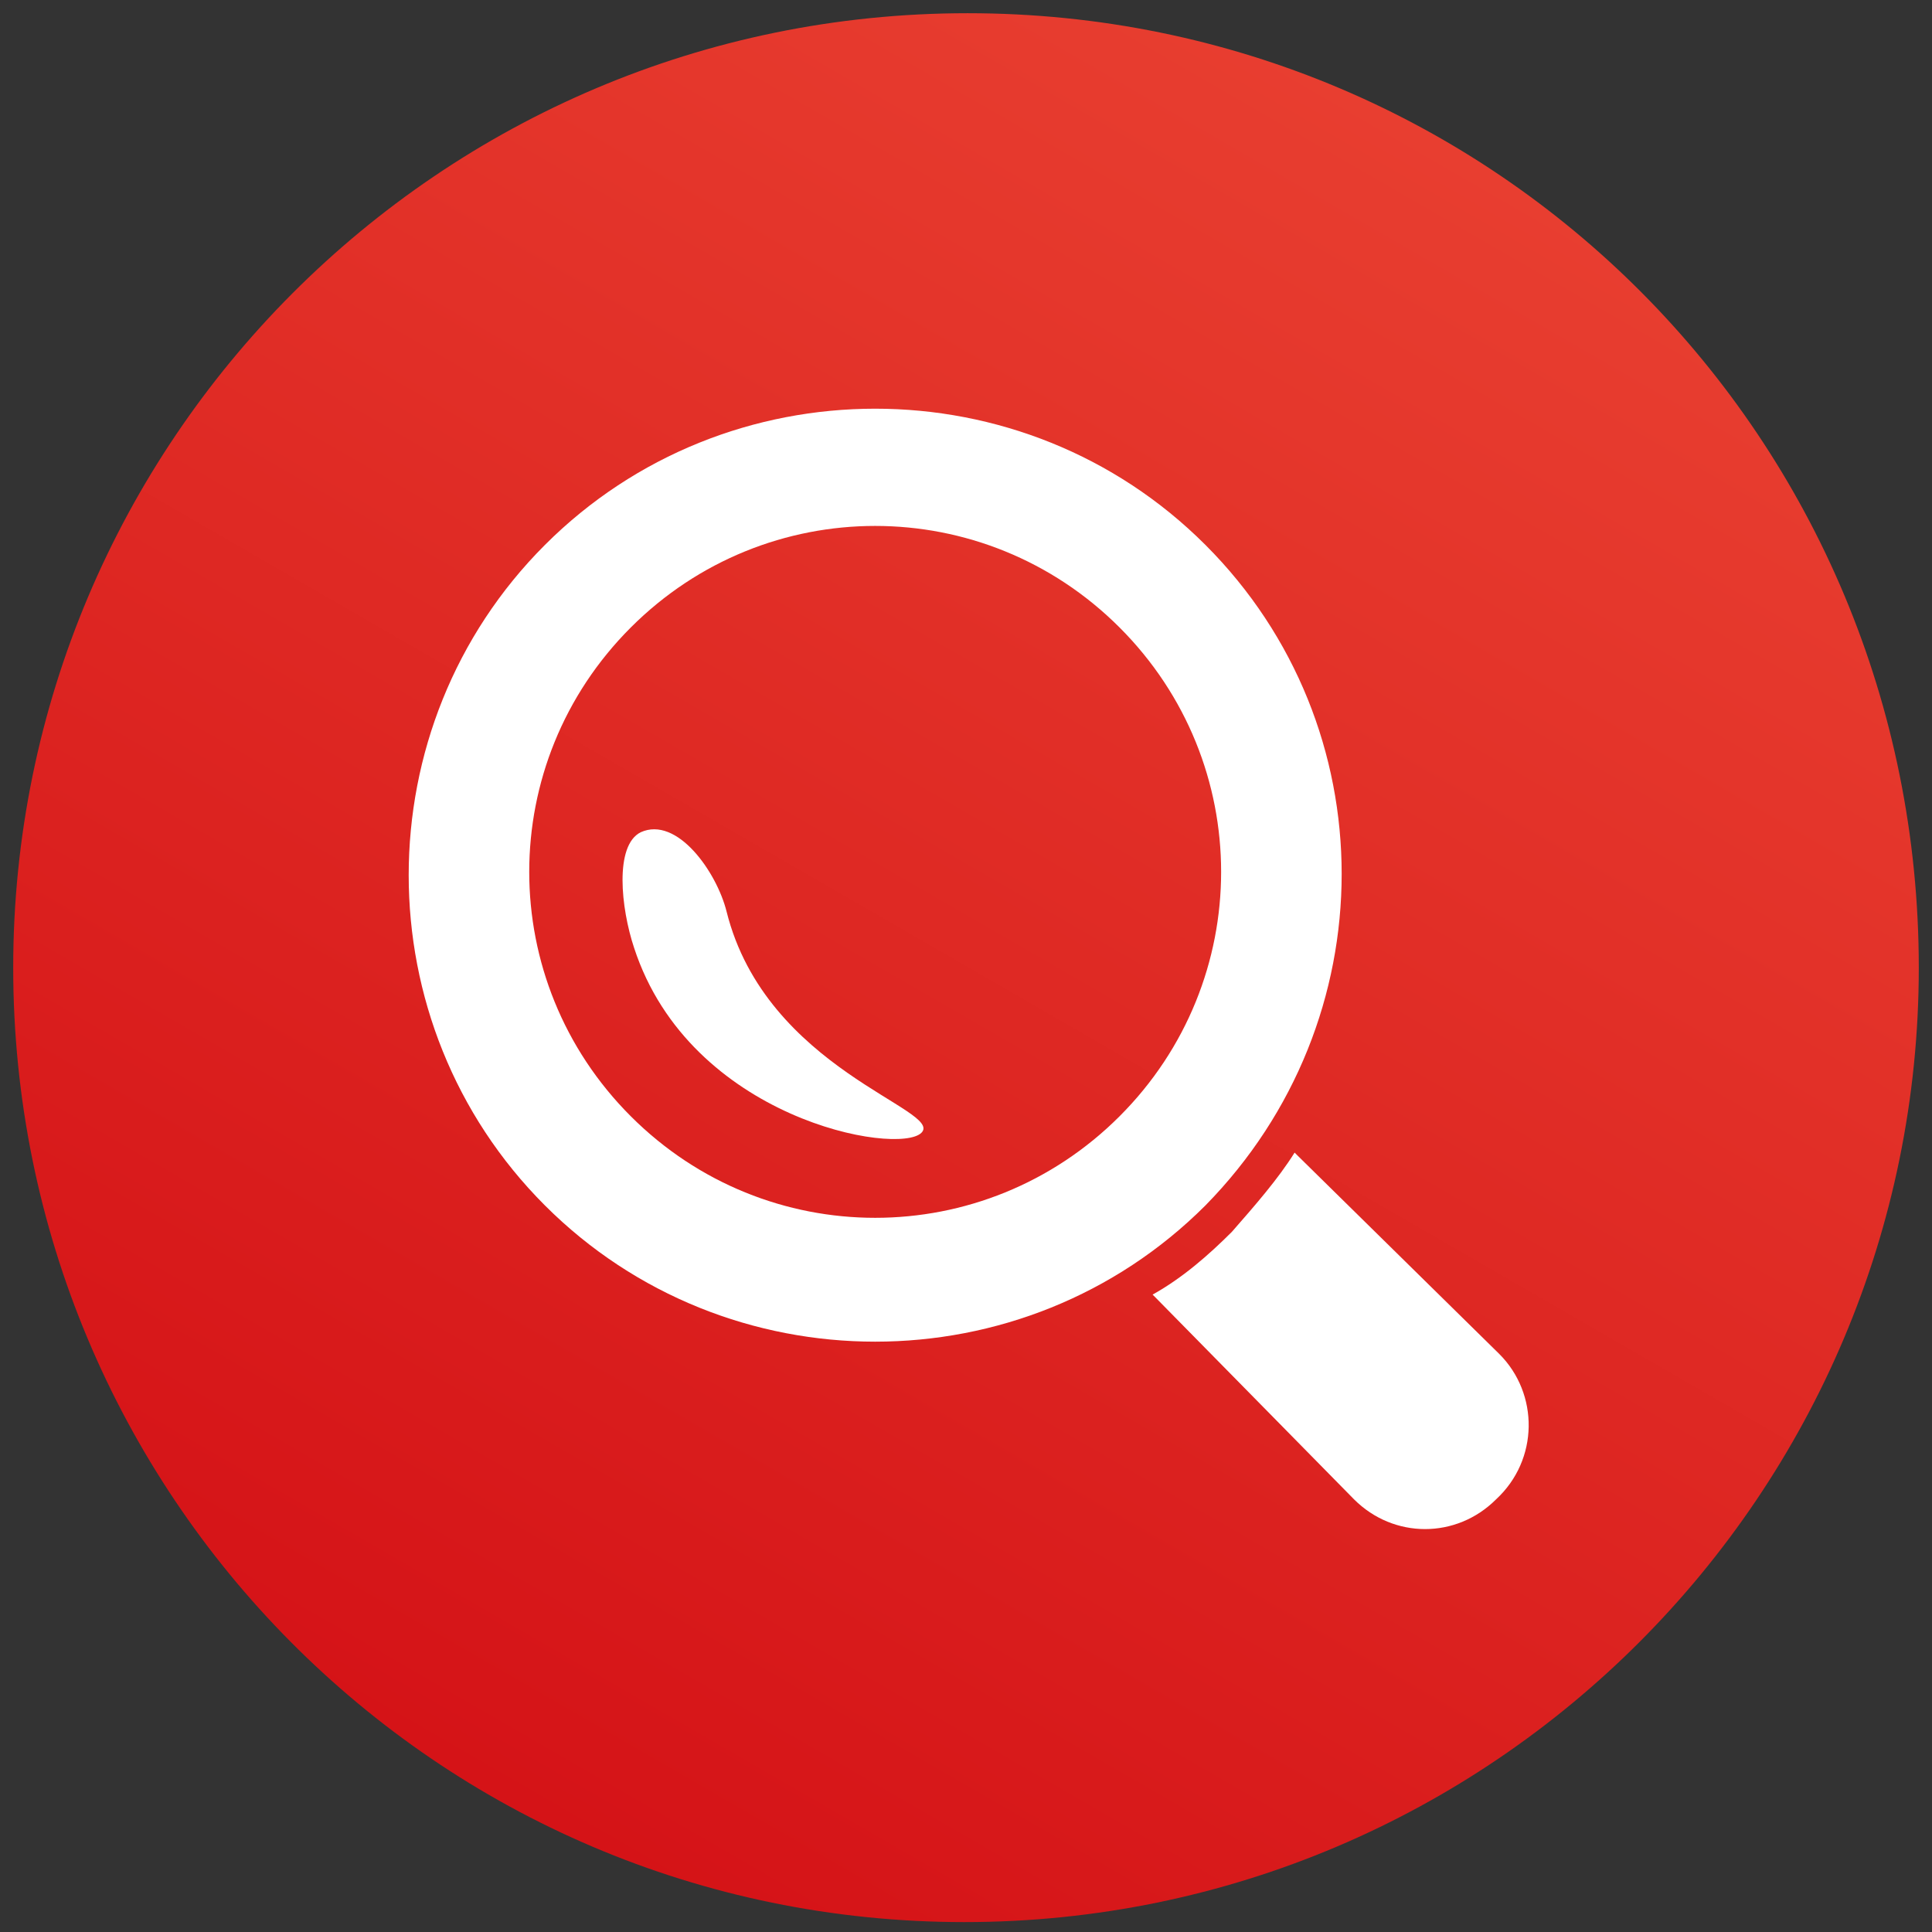
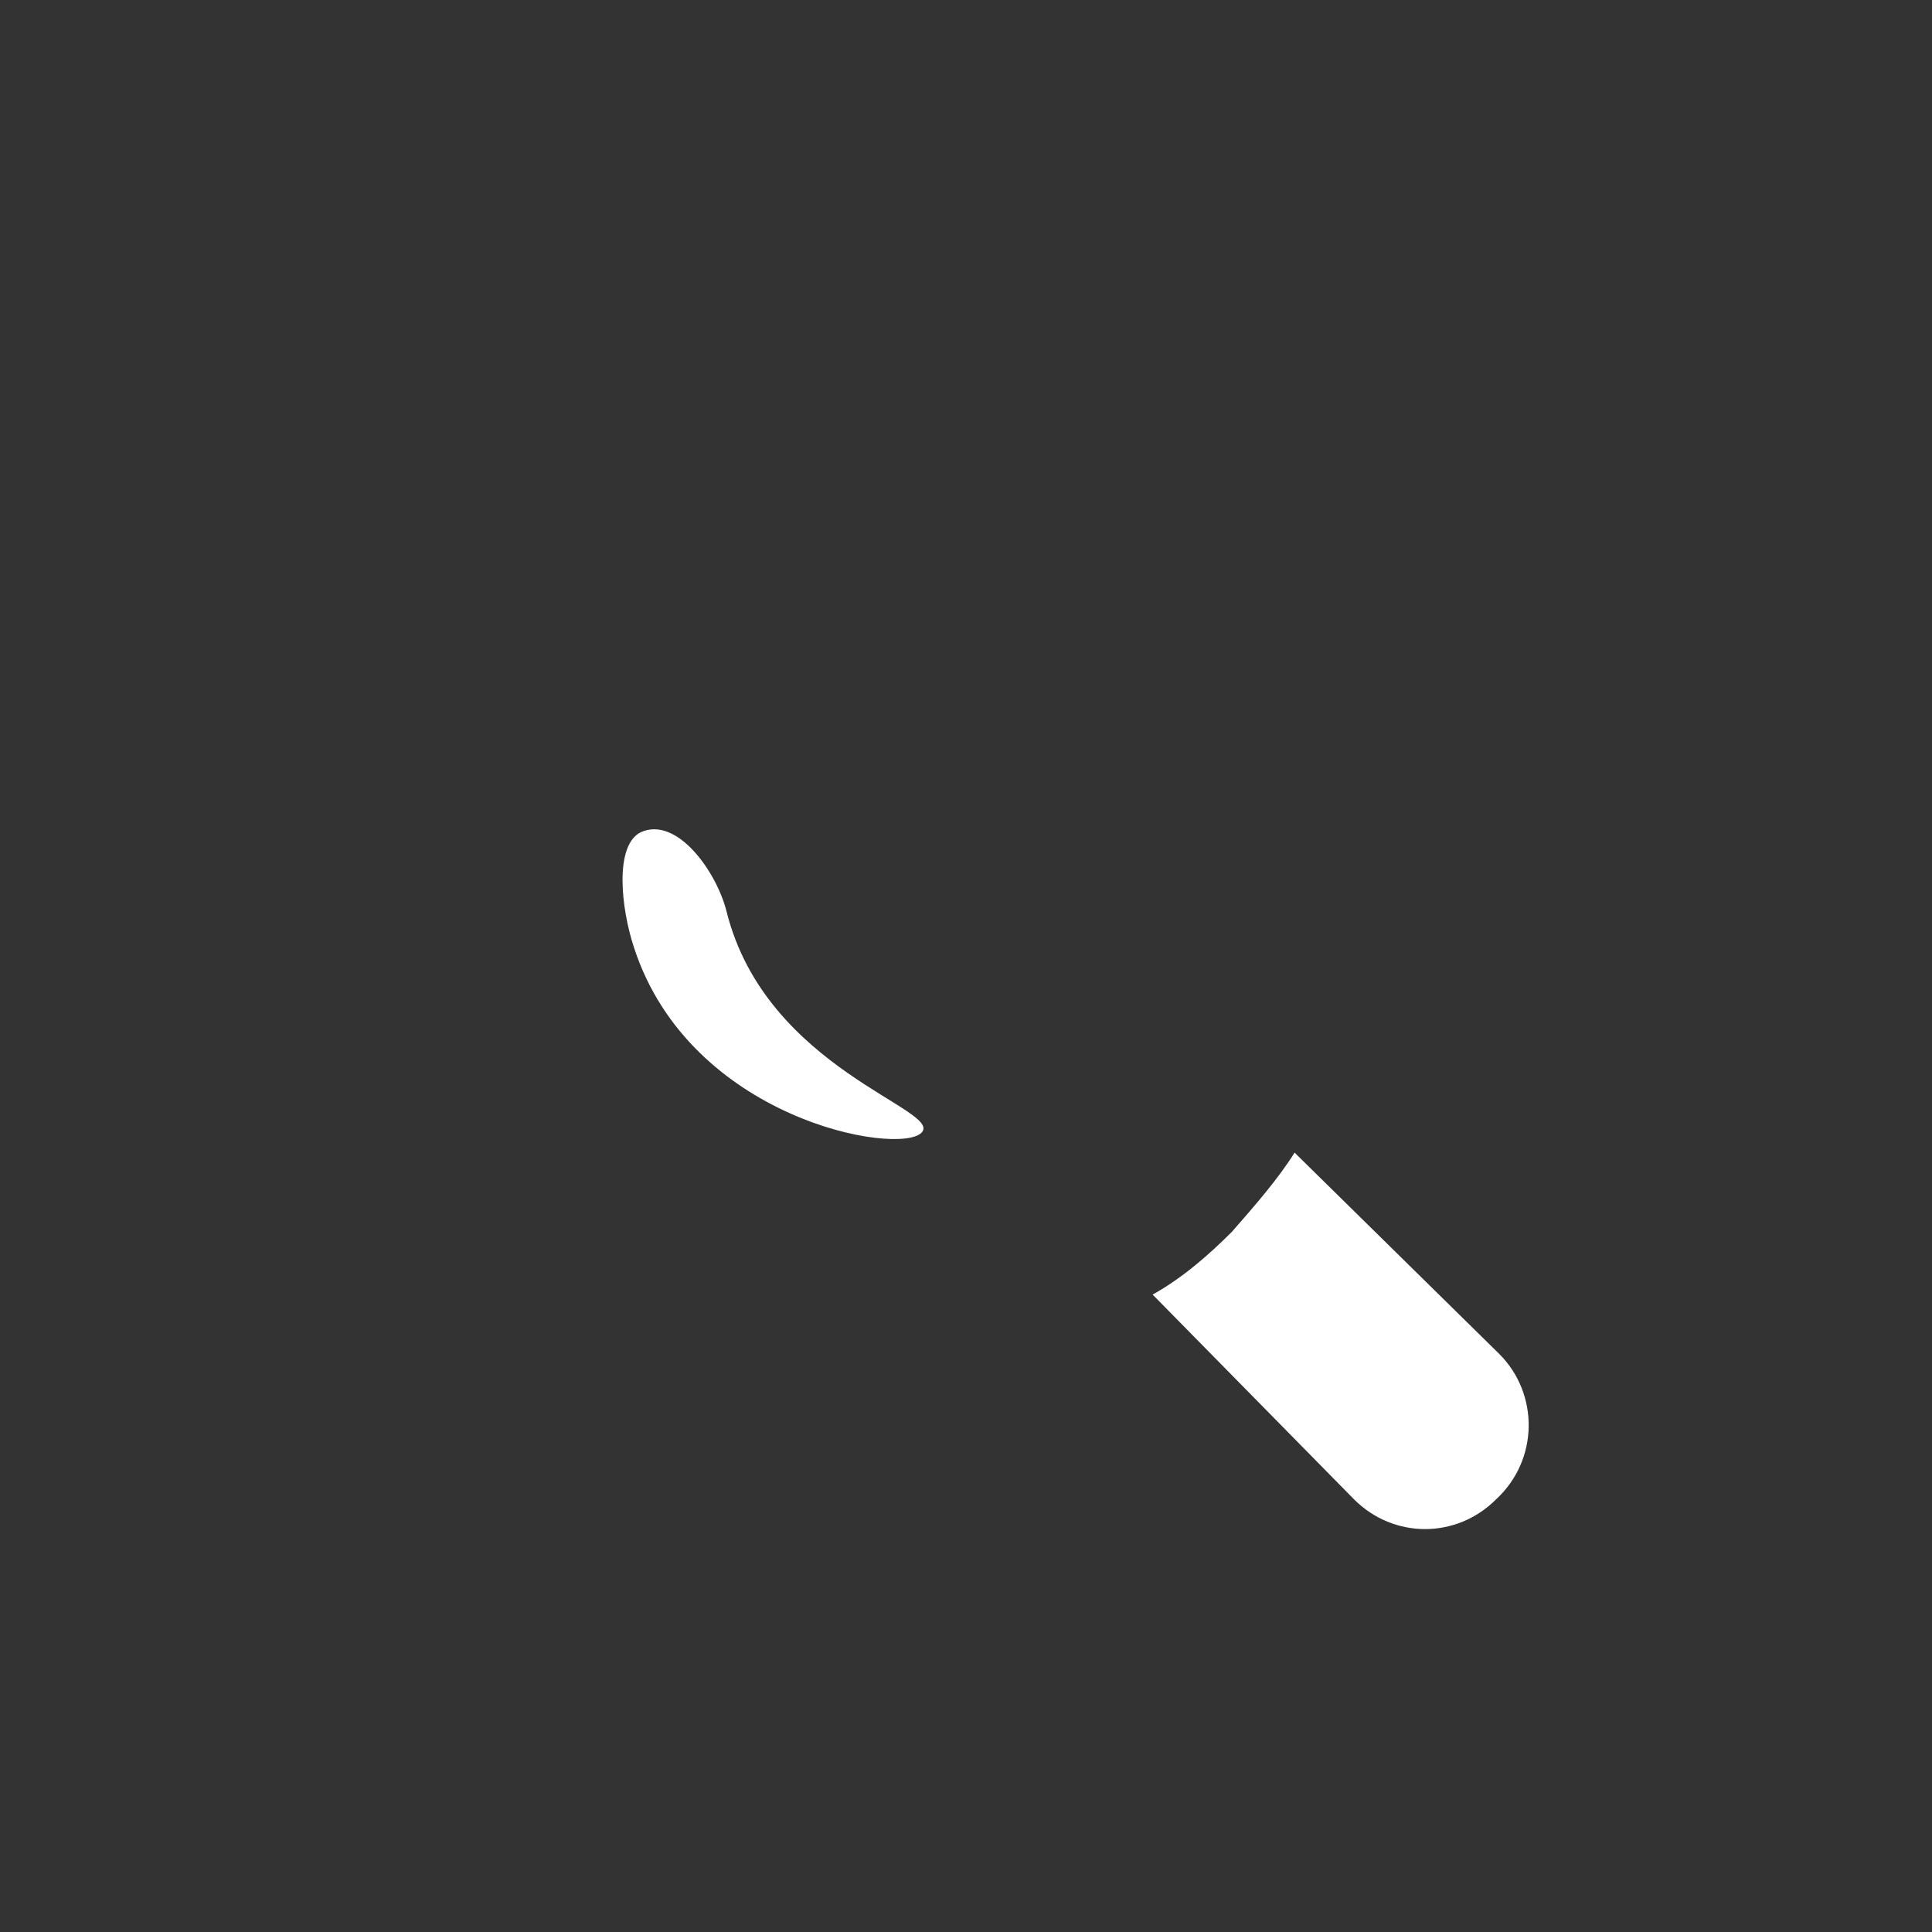
<svg xmlns="http://www.w3.org/2000/svg" version="1.1" x="0px" y="0px" width="58.5px" height="58.5px" viewBox="0 0 58.5 58.5" style="enable-background:new 0 0 58.5 58.5;" xml:space="preserve">
  <rect x="0" y="0" width="58.5" height="58.5" fill="#333333" stroke="none" />
  <style type="text/css">
	.st0{fill:url(#SVGID_1_);}
	.st1{fill:#FFFFFF;}
</style>
  <g id="Capa_1">
    <g>
      <linearGradient id="SVGID_1_" gradientUnits="userSpaceOnUse" x1="14.818" y1="6.945" x2="43.687" y2="56.947" gradientTransform="matrix(1 0 0 -1 0 61.198)">
        <stop offset="0" style="stop-color:#D51317" />
        <stop offset="1" style="stop-color:#E83E30" />
      </linearGradient>
-       <path class="st0" d="M58.1,29.3c0,15.9-12.9,28.9-28.9,28.9S0.4,45.2,0.4,29.3S13.3,0.4,29.3,0.4S58.1,13.3,58.1,29.3z" />
      <g>
        <g>
          <path class="st1" d="M45.4,41l-6.1-6c0,0-0.1-0.1-0.1-0.1c-0.5,0.8-1.2,1.6-1.9,2.4c-0.7,0.7-1.5,1.4-2.4,1.9      c0,0,0.1,0.1,0.1,0.1l6,6.1c1.2,1.2,3.1,1.2,4.3,0C46.6,44.2,46.6,42.2,45.4,41z" />
-           <path class="st1" d="M36.5,16.5C31,11,22,11,16.5,16.5c-5.5,5.5-5.5,14.5,0,20c5.5,5.5,14.5,5.5,20,0C42,30.9,42,22,36.5,16.5z       M19.1,33.8c-4.1-4.1-4.1-10.7,0-14.8c4.1-4.1,10.7-4.1,14.8,0c4.1,4.1,4.1,10.7,0,14.8C29.8,37.9,23.2,37.9,19.1,33.8z" />
          <path class="st1" d="M22,27.6c-0.3-1.2-1.5-2.9-2.6-2.4c-0.8,0.4-0.6,2.3-0.2,3.5c1.7,5.2,8,6.3,8.7,5.6      C28.6,33.6,23.2,32.4,22,27.6z" />
        </g>
      </g>
    </g>
  </g>
  <g id="Capa_2">
</g>
</svg>